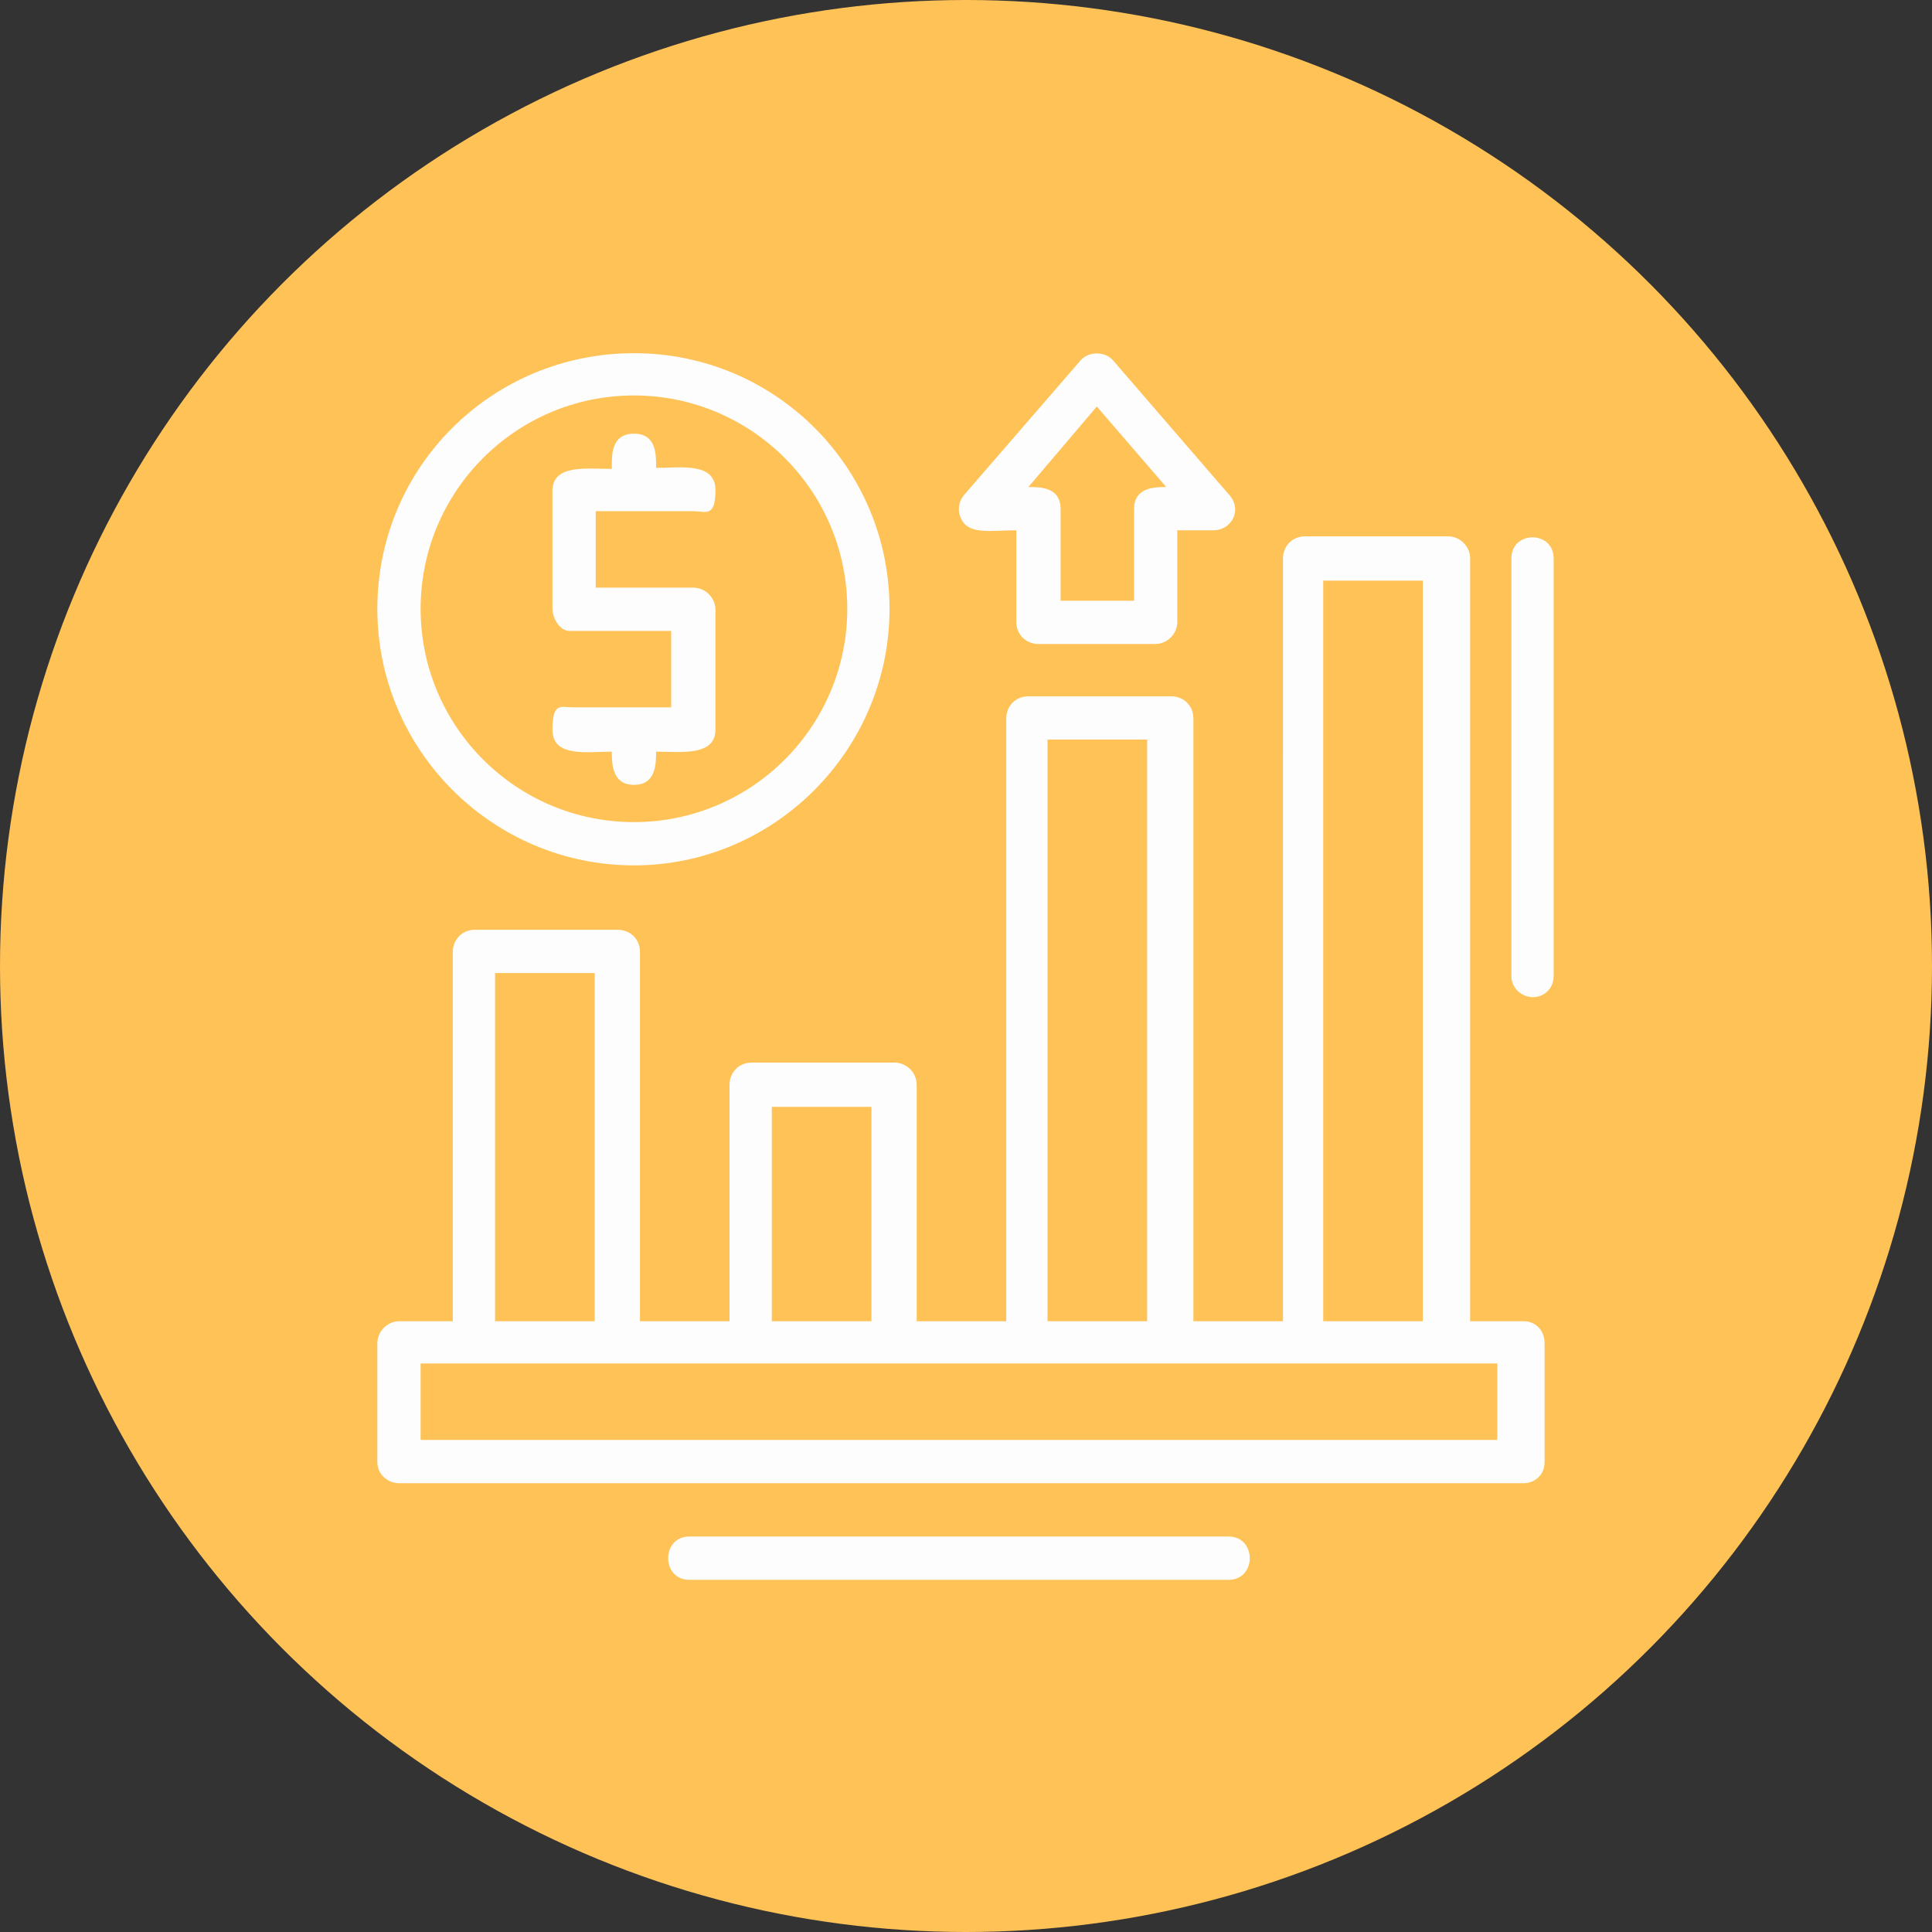
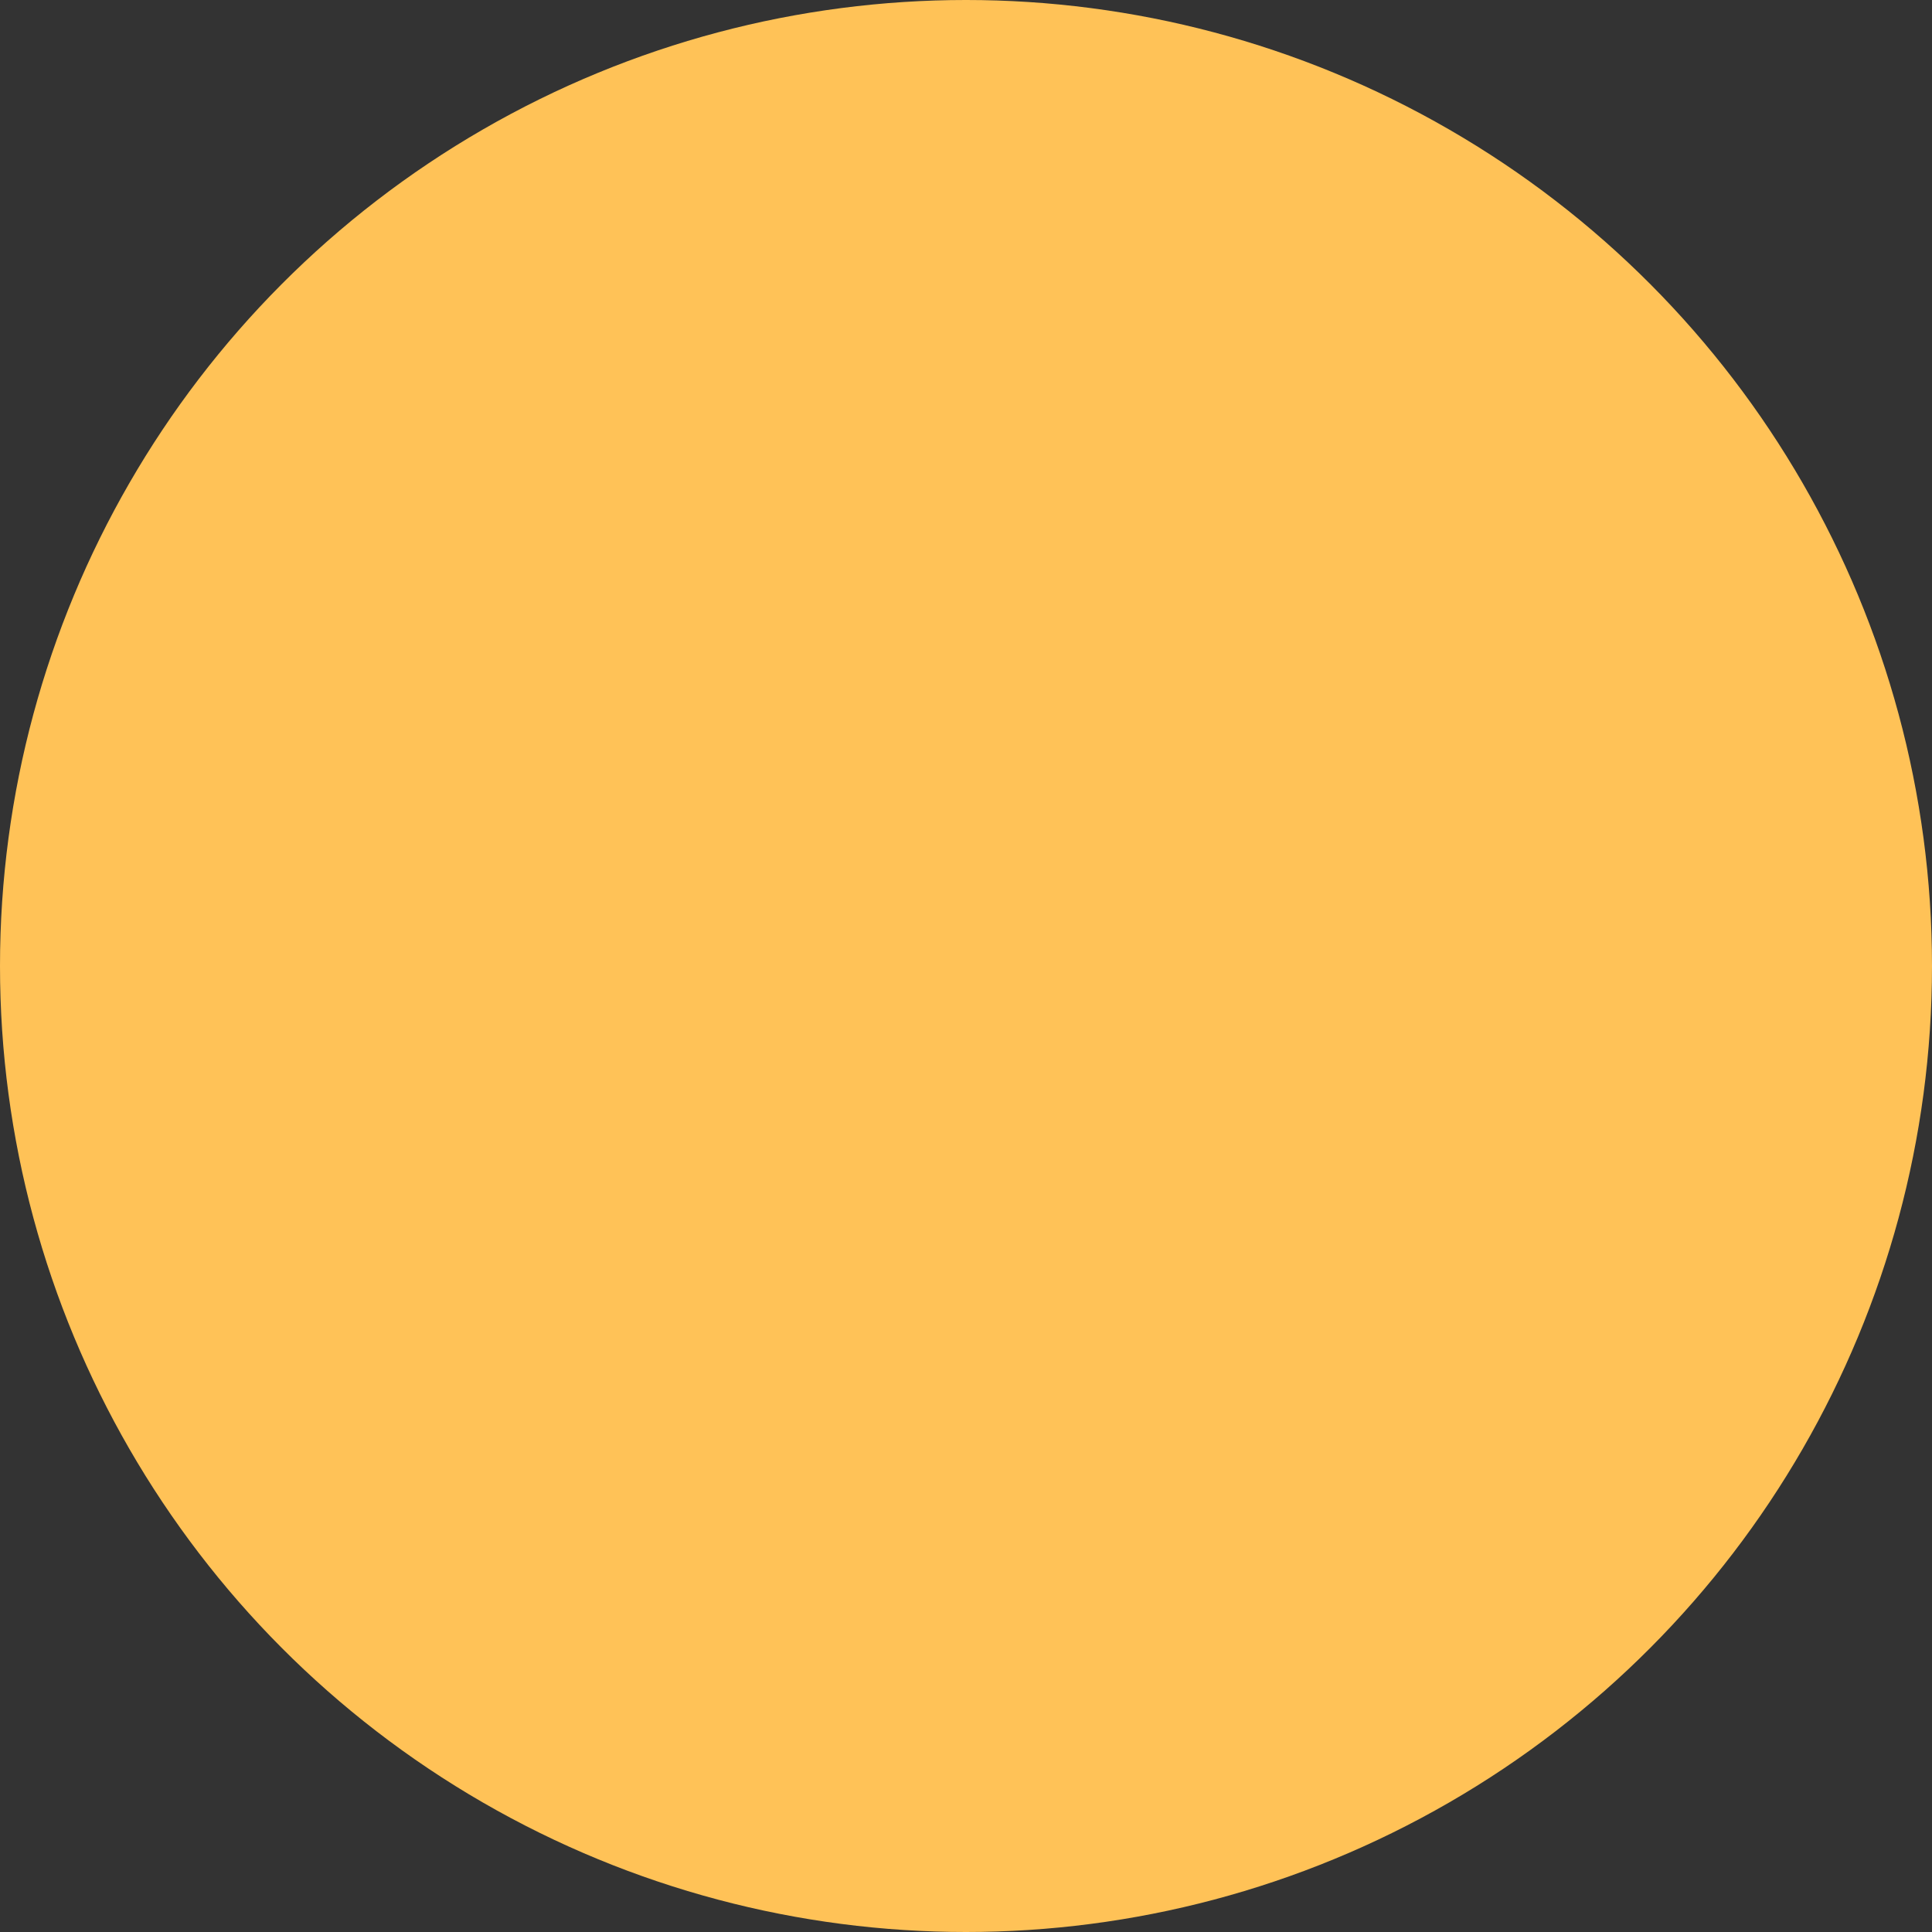
<svg xmlns="http://www.w3.org/2000/svg" version="1.1" viewBox="0 0 192 192">
  <rect x="0" y="0" width="192" height="192" fill="#333333" stroke="none" />
  <defs>
    <style>
      .st0 {
        fill: #fdfdfd;
        fill-rule: evenodd;
      }

      .st1 {
        fill: #ffc257;
      }
    </style>
  </defs>
  <g id="Layer_1" image-rendering="optimizeQuality" shape-rendering="geometricPrecision" text-rendering="geometricPrecision">
    <g id="Layer_x5F_1">
      <circle class="st1" cx="96" cy="96" r="96" />
-       <path class="st0" d="M60.8,46.5c0-1.2-.1-3.4,2.2-3.4s2.2,2.2,2.2,3.4c2.4,0,5.9-.6,5.9,2.2s-1,2.1-2.2,2.1h-9.7v7.6h9.7c1.2,0,2.2,1,2.2,2.2v11.9c0,2.7-3.5,2.2-5.9,2.2,0,1.2,0,3.3-2.2,3.3s-2.2-2.2-2.2-3.3c-2.5,0-5.9.6-5.9-2.2s.9-2.2,2.1-2.2h9.7v-7.6h-10.1c-1,0-1.7-1.3-1.7-2.2v-11.7c0-2.7,3.4-2.2,5.9-2.2ZM122.1,157h-53.6c-2.8,0-2.8-4.3,0-4.3h53.6c2.8,0,2.8,4.3,0,4.3ZM151,147.4H39.7c-1.2,0-2.2-.9-2.2-2.1v-11.8c0-1.2,1-2.2,2.2-2.2h5.3v-36.7c0-1.2.9-2.2,2.2-2.2h14.2c1.2,0,2.2.9,2.2,2.2v36.7h8.9v-23.5c0-1.2.9-2.2,2.2-2.2h14.2c1.2,0,2.2,1,2.2,2.2v23.5h8.9v-59.9c0-1.2.9-2.2,2.2-2.2h14.2c1.2,0,2.2.9,2.2,2.2v59.9h8.9V55.5c0-1.2.9-2.2,2.2-2.2h14.2c1.2,0,2.2,1,2.2,2.2v75.8h5.3c1.2,0,2.1.9,2.1,2.2v11.8c0,1.2-.9,2.1-2.1,2.1ZM76.7,131.3h9.9v-21.3h-9.9v21.3ZM104.1,131.3h9.9v-57.8h-9.9v57.8ZM41.8,143.1h107v-7.6H41.8v7.6ZM49.2,131.3h9.9v-34.6h-9.9v34.6ZM131.5,131.3h9.9V57.7h-9.9v73.7ZM63,86c-14,0-25.5-11.4-25.5-25.5s11.4-25.4,25.5-25.4,25.4,11.4,25.4,25.4-11.4,25.5-25.4,25.5ZM63,39.3c-11.7,0-21.2,9.5-21.2,21.2s9.5,21.2,21.2,21.2,21.2-9.5,21.2-21.2-9.5-21.2-21.2-21.2ZM114.8,64h-11.6c-1.2,0-2.2-.9-2.2-2.2v-9.1c-2.5,0-4.8.5-5.5-1.2-.4-.8-.2-1.7.3-2.3l11.6-13.4c.8-.9,2.4-.9,3.2,0l11.4,13.2c1.6,1.6.4,3.7-1.4,3.7h-3.6v9.1c0,1.2-1,2.2-2.2,2.2ZM105.4,59.7h7.3v-9.1c0-2.2,2.1-2.2,3.2-2.2l-6.9-8-6.8,8c1.2,0,3.2,0,3.2,2.2v9.1ZM152.4,99.1c-1.2,0-2.2-.9-2.2-2.1v-41.5c0-2.8,4.2-2.8,4.2,0v41.5c0,1.2-.9,2.1-2.1,2.1Z" />
    </g>
  </g>
</svg>